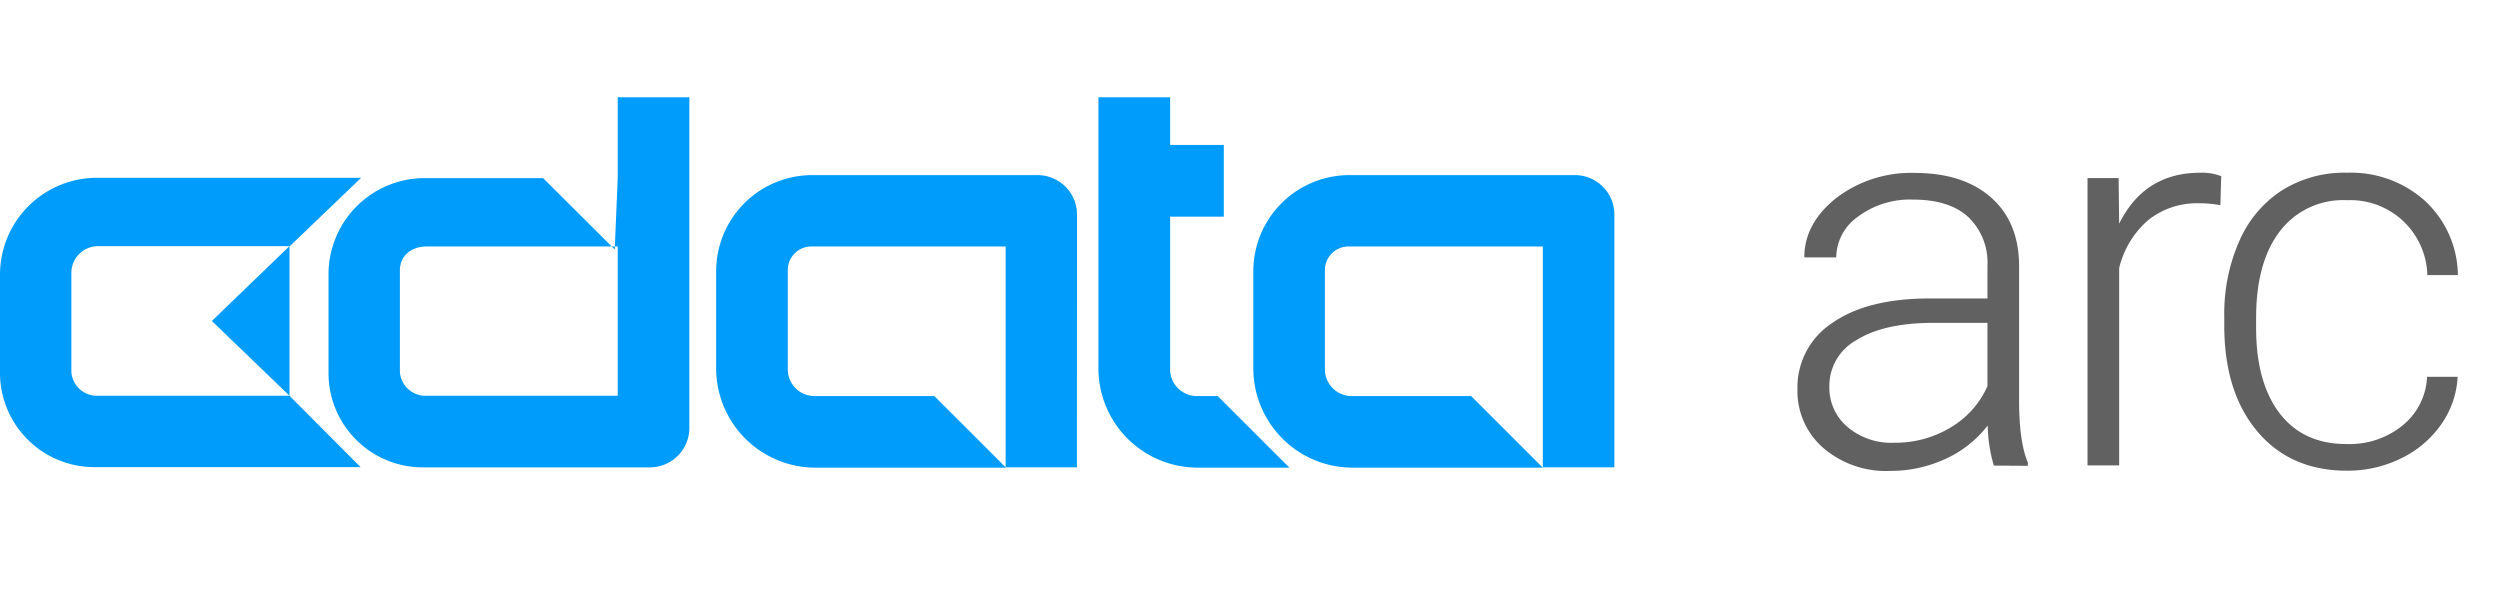
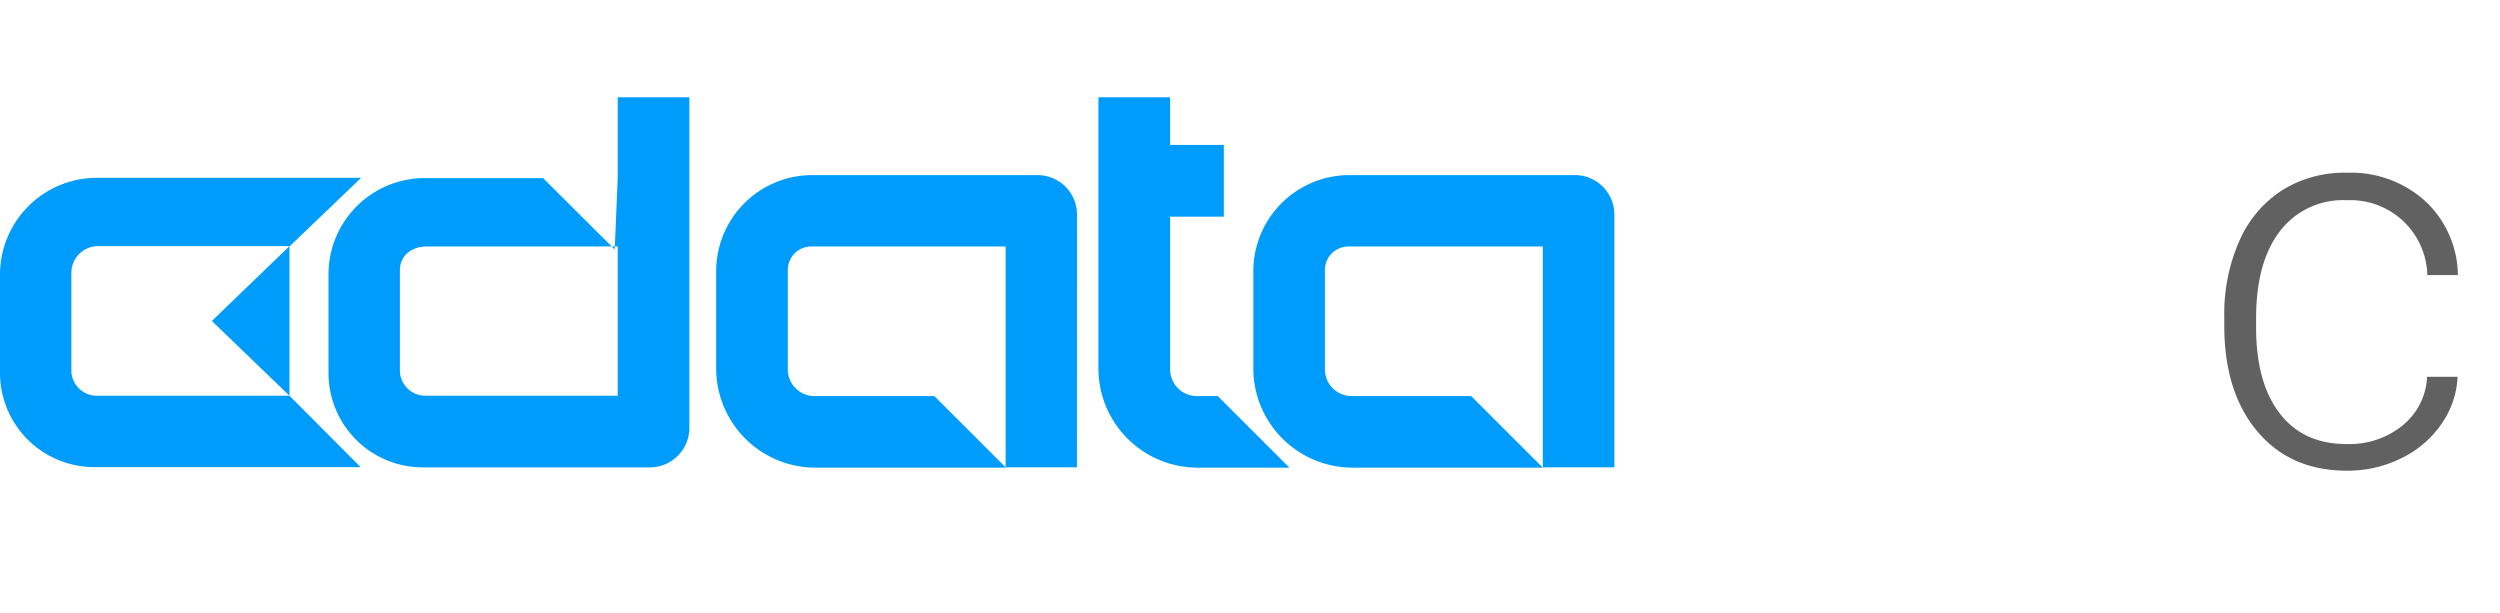
<svg xmlns="http://www.w3.org/2000/svg" viewBox="0 0 367.48 90.12">
  <defs>
    <style>.cls-1{fill:#616161;}.cls-2{fill:#009cfb;}</style>
  </defs>
  <g id="Roboto">
-     <path class="cls-1" d="M293.08,68.44a22.09,22.09,0,0,1-.9-5.9,16.35,16.35,0,0,1-6.27,4.94,19.2,19.2,0,0,1-8.07,1.74,14.14,14.14,0,0,1-9.86-3.4,11.08,11.08,0,0,1-3.77-8.59,11.31,11.31,0,0,1,5.14-9.77q5.13-3.59,14.31-3.59h8.48V39.06a9.28,9.28,0,0,0-2.79-7.13c-1.87-1.73-4.58-2.59-8.15-2.59a12.71,12.71,0,0,0-8.08,2.5,7.41,7.41,0,0,0-3.21,6l-4.69,0q0-5,4.69-8.73a18.08,18.08,0,0,1,11.53-3.69q7.06,0,11.15,3.54t4.2,9.86v20q0,6.14,1.29,9.18v.47Zm-14.69-3.36a15.71,15.71,0,0,0,8.38-2.27,13.35,13.35,0,0,0,5.37-6.05v-9.3h-8.36q-7,.07-10.94,2.56a7.68,7.68,0,0,0-3.94,6.82,7.55,7.55,0,0,0,2.63,5.89A9.92,9.92,0,0,0,278.39,65.08Z" />
-     <path class="cls-1" d="M326.38,30.16a16.81,16.81,0,0,0-3.16-.28,11.48,11.48,0,0,0-7.41,2.44,13.4,13.4,0,0,0-4.31,7.09v29h-4.65V26.17h4.57l.08,6.72q3.71-7.5,11.91-7.5a7.7,7.7,0,0,1,3.09.51Z" />
    <path class="cls-1" d="M345,65.27a12.32,12.32,0,0,0,8.18-2.75,9.73,9.73,0,0,0,3.58-7.13h4.49a13.25,13.25,0,0,1-2.42,7,15.26,15.26,0,0,1-5.92,5,17.81,17.81,0,0,1-7.91,1.8q-8.33,0-13.19-5.78t-4.86-15.55V46.48a26.39,26.39,0,0,1,2.19-11A16.86,16.86,0,0,1,335.4,28,17.25,17.25,0,0,1,345,25.39a16.28,16.28,0,0,1,11.46,4.14,15.1,15.1,0,0,1,4.83,10.9h-4.49a11.31,11.31,0,0,0-11.8-11A11.65,11.65,0,0,0,335.12,34q-3.5,4.56-3.49,12.81v1.36q0,8.1,3.49,12.62T345,65.27Z" />
    <path class="cls-2" d="M53.08,26.14H14.48A14.24,14.24,0,0,0,0,40.18H0V54.66a13.86,13.86,0,0,0,14,14h39L42.55,58.17h0V36.23L53.08,26.14Zm37.72,0V14.3h10.53V63a5.81,5.81,0,0,1-5.71,5.7H62.29a13.86,13.86,0,0,1-14-14h0V40.18a14.14,14.14,0,0,1,14-14H79.83L90.36,36.67ZM172,39.74V54.22a3.93,3.93,0,0,0,3.94,4H179l10.53,10.52h-13.6a14.6,14.6,0,0,1-14.47-14.47V14.3H172v7h7.89V31.85H172ZM237.3,68.69H226.78V36.23H198.26a3.47,3.47,0,0,0-3.51,3.51h0V54.22a3.94,3.94,0,0,0,3.95,4h17.55l10.53,10.52H198.7a14.6,14.6,0,0,1-14.47-14.47V39.74a14.13,14.13,0,0,1,14-14H231.6a5.8,5.8,0,0,1,5.7,5.7Zm-79,0H147.82V36.23H119.31a3.46,3.46,0,0,0-3.51,3.51h0V54.22a3.93,3.93,0,0,0,4,4h17.54l10.53,10.52H119.75a14.6,14.6,0,0,1-14.48-14.47V39.74a14.13,14.13,0,0,1,14-14h33.34a5.8,5.8,0,0,1,5.7,5.7h0ZM90.8,36.23H62.73c-2.2,0-3.95,1.32-3.95,3.51h0V54.66a3.77,3.77,0,0,0,3.51,3.51H90.8V36.23ZM42.55,58.17H14a3.77,3.77,0,0,1-3.51-3.51V40.18a3.93,3.93,0,0,1,4-4H42.55l-11.41,11Z" />
  </g>
</svg>